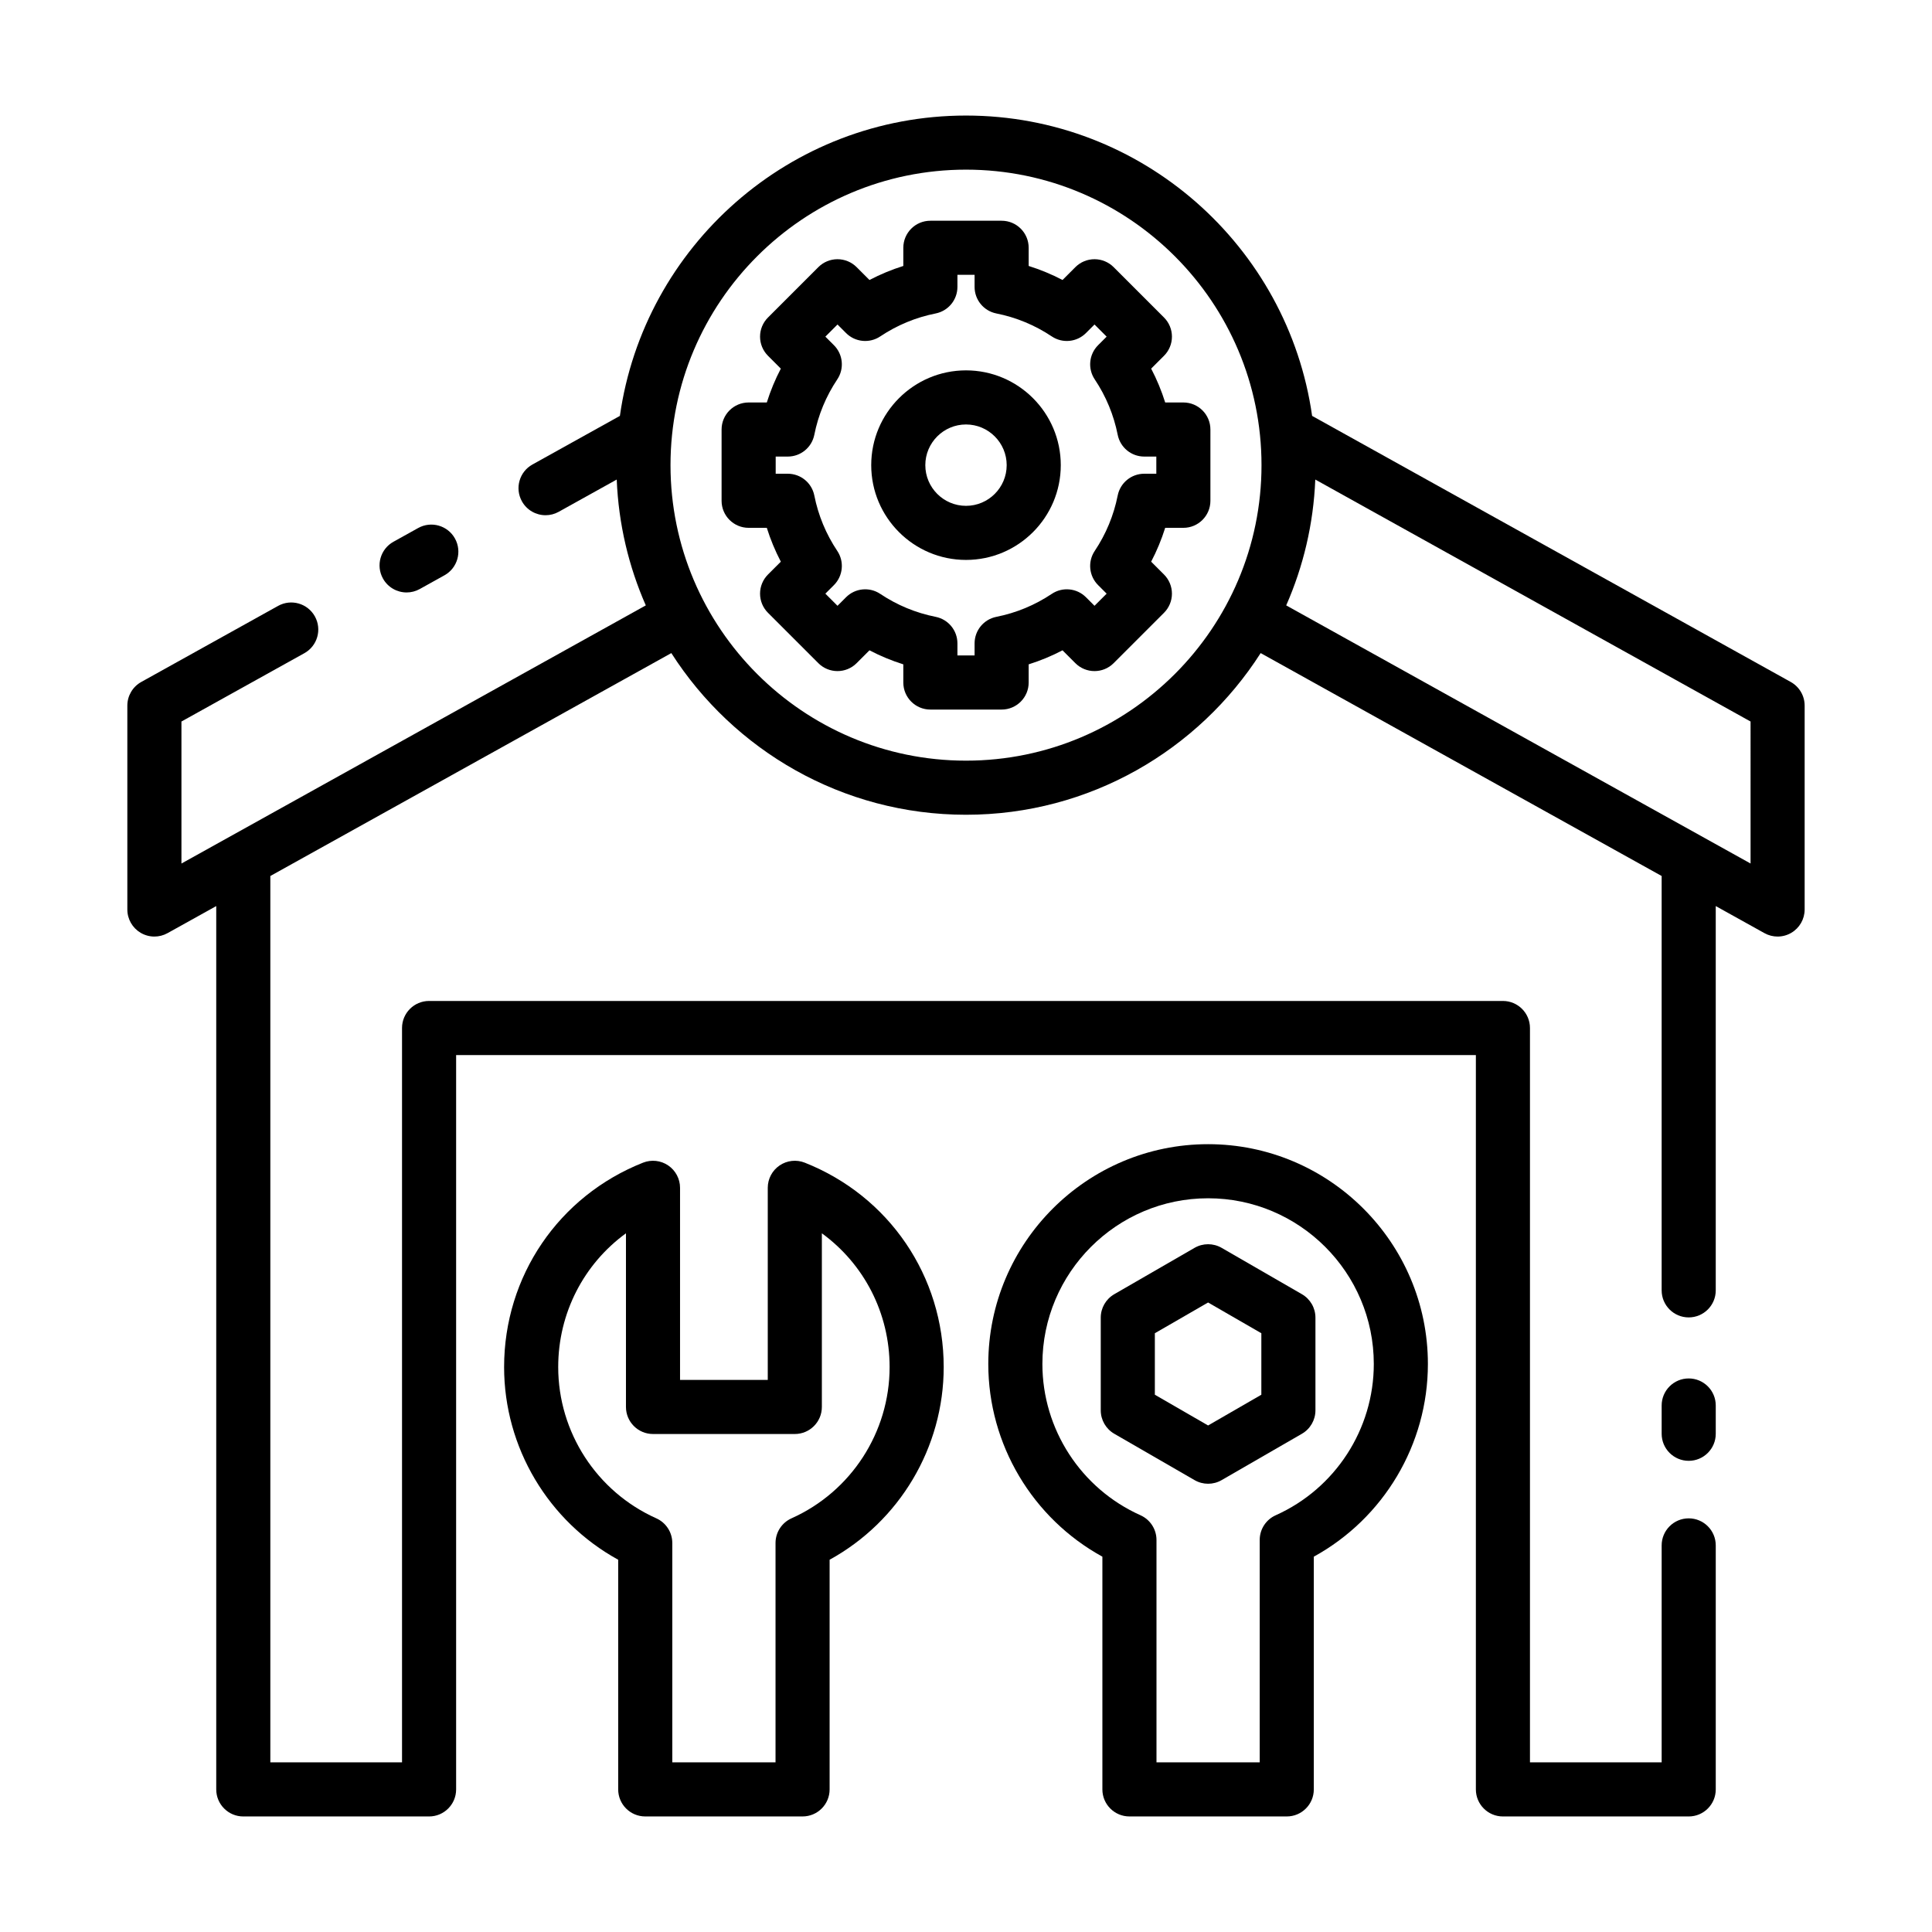
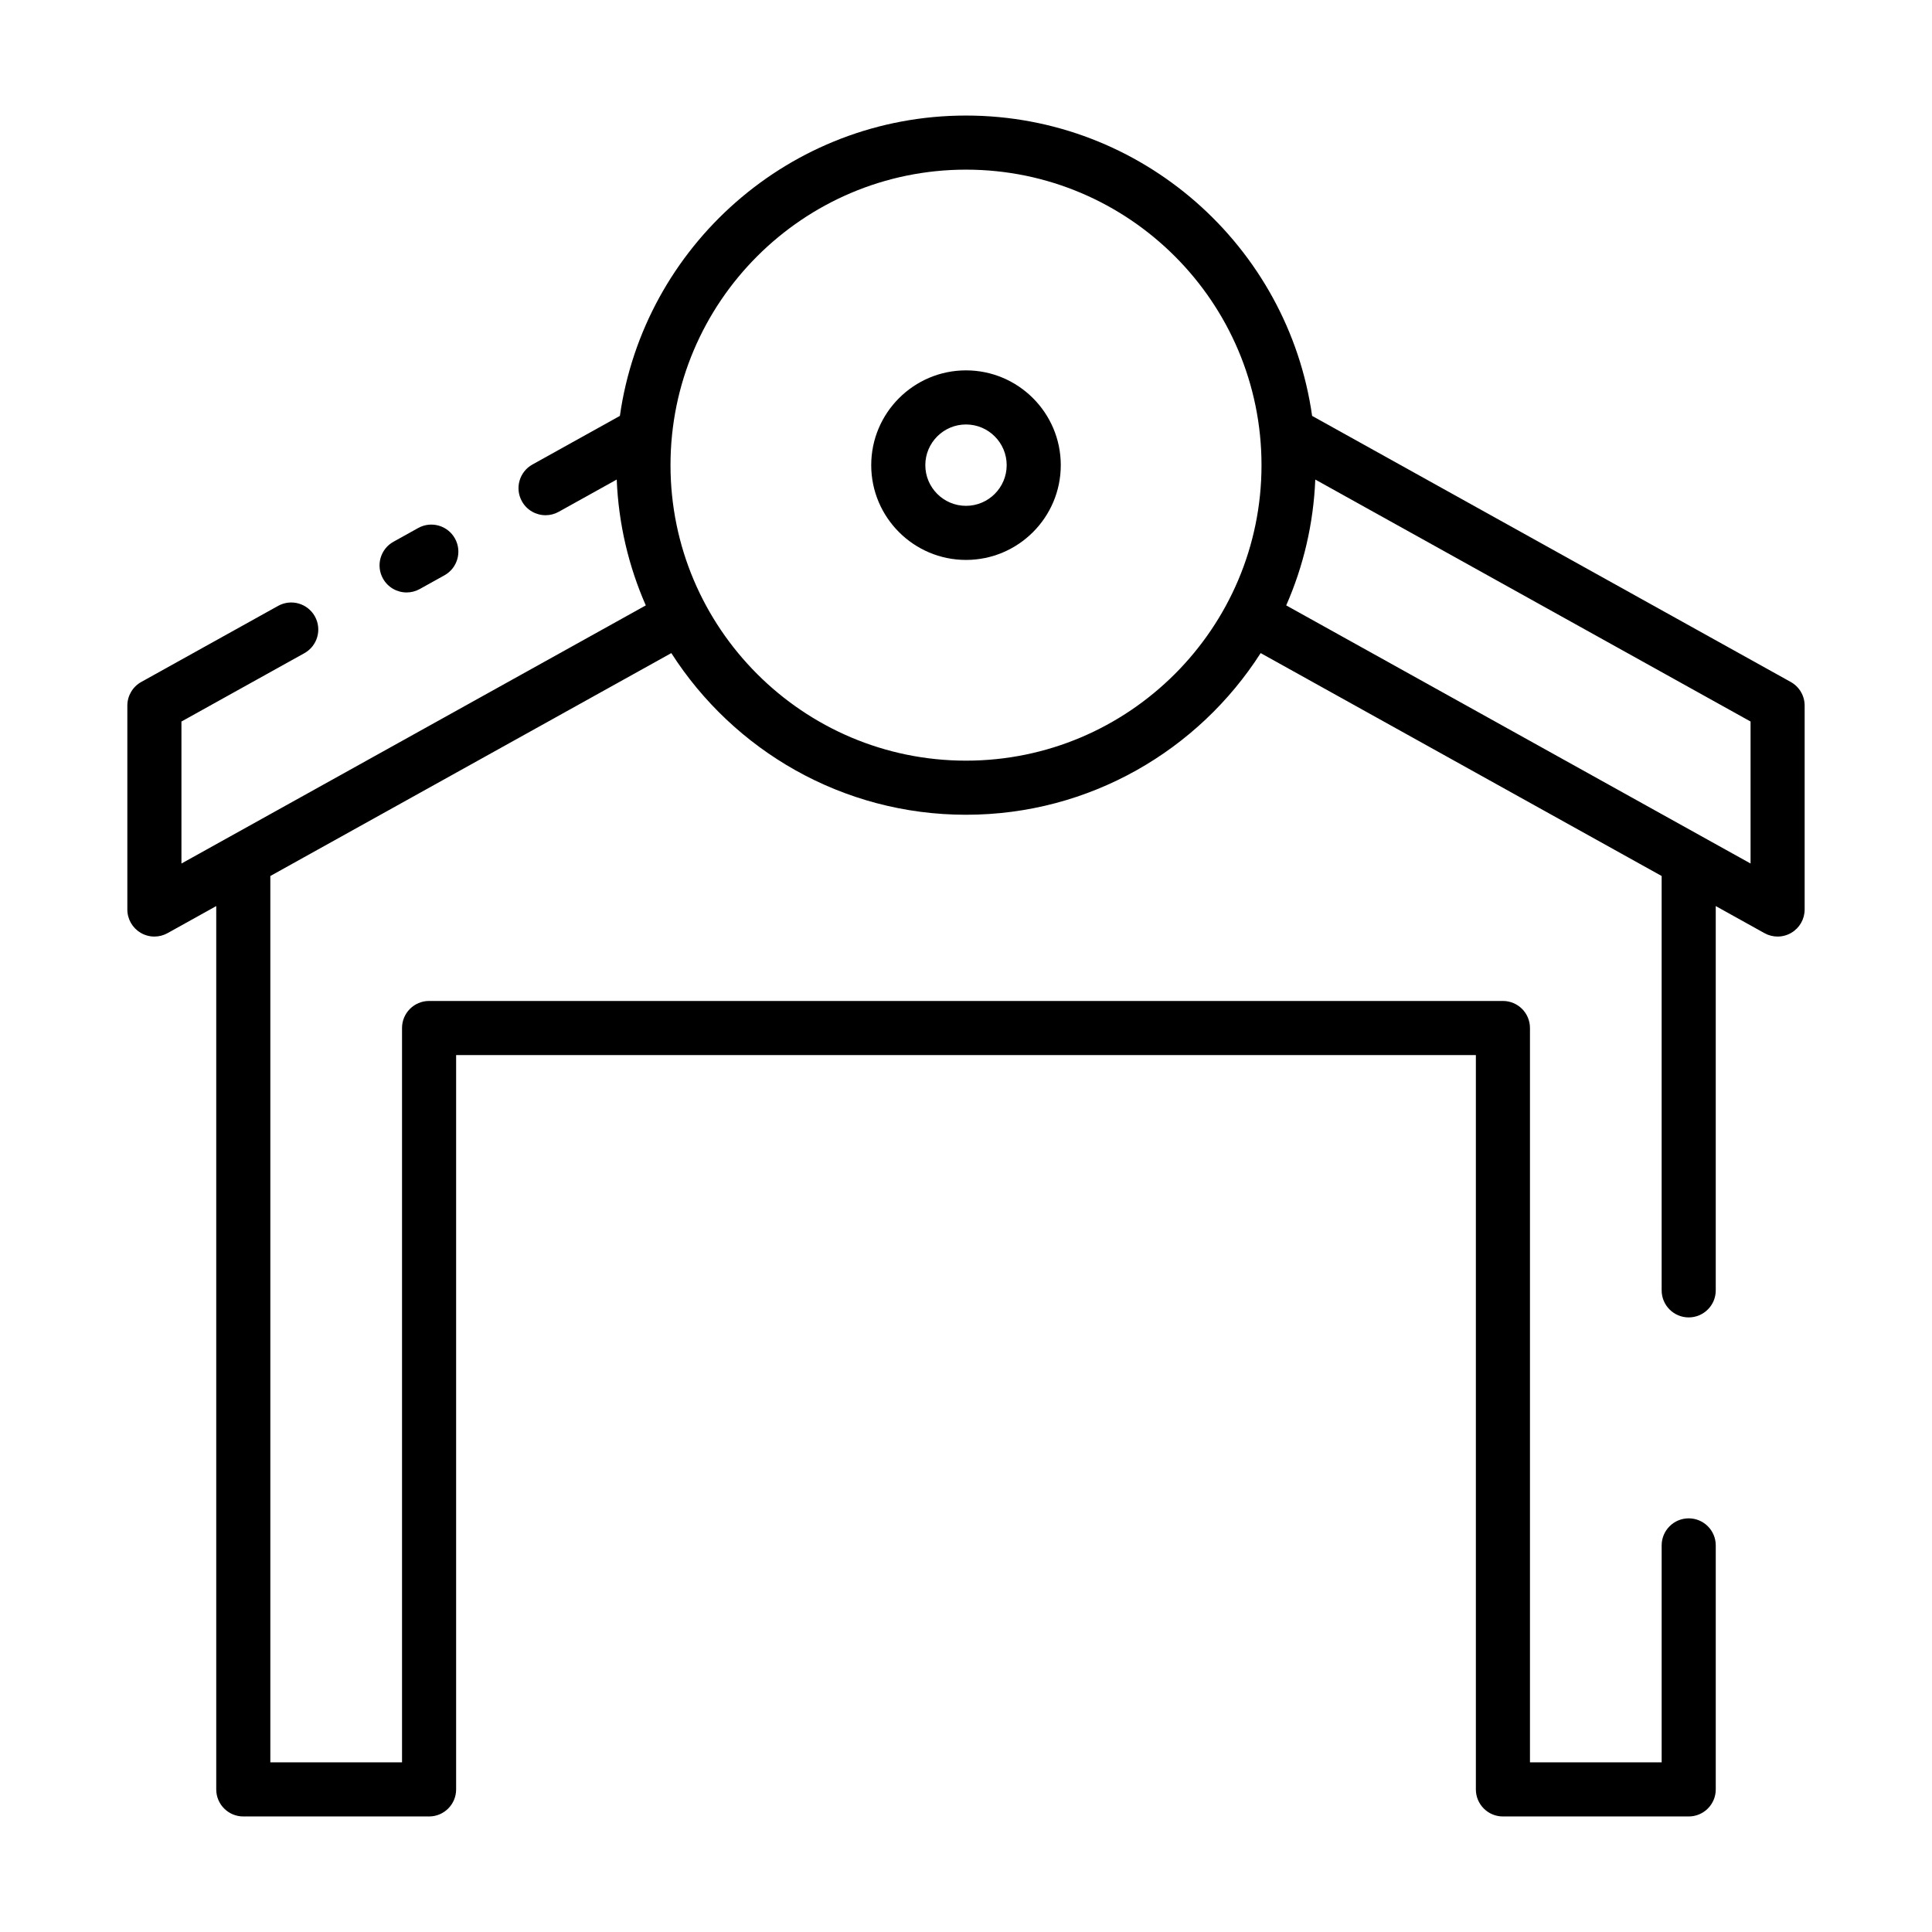
<svg xmlns="http://www.w3.org/2000/svg" id="Layer_1" viewBox="0 0 500 500">
  <g fill="rgb(0,0,0)">
    <path d="m463.445 176.492-123.871-68.859c-6.215-43.873-44.012-77.728-89.573-77.728-45.562 0-83.359 33.855-89.574 77.728l-22.639 12.585c-3.379 1.878-4.596 6.141-2.717 9.52 1.28 2.302 3.665 3.6 6.125 3.6 1.15 0 2.318-.284 3.394-.883l15.017-8.348c.47 11.54 3.11 22.528 7.525 32.568l-120.175 66.804v-36.751l31.816-17.686c3.379-1.878 4.595-6.141 2.717-9.52-1.879-3.378-6.14-4.598-9.52-2.717l-35.415 19.688c-2.221 1.234-3.599 3.577-3.599 6.118v52.769c0 2.481 1.313 4.775 3.451 6.033 1.095.644 2.321.967 3.549.967 1.171 0 2.343-.294 3.401-.882l12.606-7.008v228.607c0 3.866 3.134 7 7 7h48.082c3.866 0 7-3.134 7-7v-190.05h263.909v190.05c0 3.866 3.134 7 7 7h48.082c3.866 0 7-3.134 7-7v-63.15c0-3.866-3.134-7-7-7s-7 3.134-7 7v56.15h-34.082v-190.05c0-3.866-3.134-7-7-7h-277.909c-3.866 0-7 3.134-7 7v190.05h-34.082v-229.39l103.776-57.688c16.09 25.14 44.261 41.839 76.26 41.839 31.999 0 60.17-16.699 76.26-41.839l103.776 57.688v107.237c0 3.866 3.134 7 7 7s7-3.134 7-7v-99.455l12.606 7.008c1.058.589 2.23.882 3.401.882 1.228 0 2.455-.322 3.549-.967 2.138-1.258 3.451-3.553 3.451-6.033v-52.769c0-2.542-1.377-4.884-3.599-6.118zm-213.444 20.365c-42.169 0-76.476-34.308-76.476-76.477s34.307-76.476 76.476-76.476 76.476 34.307 76.476 76.476-34.307 76.477-76.476 76.477zm203.043 26.621-120.175-66.804c4.415-10.04 7.055-21.029 7.525-32.568l112.651 62.622z" />
    <path d="m105.234 153.326c1.15 0 2.317-.284 3.394-.883l6.398-3.557c3.379-1.878 4.596-6.14 2.717-9.52-1.878-3.379-6.139-4.596-9.519-2.717l-6.398 3.557c-3.379 1.878-4.596 6.14-2.717 9.52 1.279 2.302 3.665 3.6 6.125 3.6z" />
-     <path d="m437.036 356.74c-3.866 0-7 3.134-7 7v7.32c0 3.866 3.134 7 7 7s7-3.134 7-7v-7.32c0-3.866-3.134-7-7-7z" />
-     <path d="m172.93 301.616c-1.918-1.302-4.356-1.571-6.512-.719-21.843 8.65-35.956 29.412-35.956 52.894 0 20.839 11.45 39.94 29.526 49.869v59.435c0 3.866 3.134 7 7 7h40.716c3.866 0 7-3.134 7-7v-59.435c18.077-9.929 29.526-29.031 29.526-49.869 0-23.481-14.114-44.243-35.956-52.894-2.154-.852-4.594-.583-6.512.719-1.917 1.304-3.065 3.472-3.065 5.79v49.714h-22.701v-49.714c-0-2.318-1.148-4.486-3.066-5.79zm32.767 69.504c3.866 0 7-3.134 7-7v-44.942c10.9 7.936 17.534 20.636 17.534 34.613 0 16.878-9.965 32.245-25.387 39.15-2.518 1.128-4.139 3.629-4.139 6.389v56.765h-26.716v-56.765c0-2.76-1.621-5.262-4.14-6.389-15.422-6.905-25.387-22.273-25.387-39.15 0-13.977 6.634-26.677 17.534-34.613v44.942c0 3.866 3.134 7 7 7z" />
-     <path d="m292.297 470.095h40.715c3.866 0 7-3.134 7-7v-60.23c18.077-9.929 29.526-29.03 29.526-49.868 0-31.366-25.518-56.885-56.884-56.885s-56.884 25.519-56.884 56.885c0 20.837 11.45 39.94 29.527 49.869v60.228c0 3.866 3.134 7 7 7zm-22.527-117.098c0-23.646 19.238-42.885 42.884-42.885s42.884 19.238 42.884 42.885c0 16.877-9.965 32.244-25.387 39.15-2.518 1.128-4.139 3.63-4.139 6.389v57.559h-26.715v-57.559c0-2.759-1.621-5.261-4.139-6.389-15.422-6.906-25.388-22.273-25.388-39.15z" />
-     <path d="m312.654 383.993c1.208 0 2.417-.312 3.5-.938l20.781-11.998c2.166-1.251 3.5-3.562 3.5-6.062v-23.995c0-2.501-1.334-4.811-3.5-6.062l-20.781-11.998c-2.166-1.25-4.834-1.25-7 0l-20.78 11.998c-2.166 1.251-3.5 3.562-3.5 6.062v23.995c0 2.501 1.334 4.811 3.5 6.062l20.78 11.998c1.083.625 2.292.938 3.5.938zm-13.78-38.952 13.78-7.956 13.781 7.956v15.913l-13.781 7.956-13.78-7.956z" />
    <path d="m250 95.851c-13.525 0-24.529 11.004-24.529 24.529s11.004 24.529 24.529 24.529 24.529-11.004 24.529-24.529-11.004-24.529-24.529-24.529zm0 35.059c-5.806 0-10.529-4.724-10.529-10.529s4.724-10.529 10.529-10.529 10.529 4.724 10.529 10.529-4.724 10.529-10.529 10.529z" />
-     <path d="m306.254 104.159h-4.703c-.948-3.023-2.161-5.949-3.631-8.76l3.327-3.326c1.313-1.312 2.051-3.094 2.051-4.95s-.737-3.637-2.05-4.949l-13.04-13.041c-1.312-1.313-3.093-2.051-4.95-2.051s-3.637.737-4.95 2.05l-3.328 3.328c-2.811-1.471-5.736-2.683-8.759-3.631v-4.703c0-3.866-3.134-7-7-7h-18.442c-3.866 0-7 3.134-7 7v4.703c-3.023.948-5.948 2.161-8.759 3.631l-3.328-3.328c-1.312-1.312-3.093-2.05-4.95-2.05s-3.637.737-4.95 2.051l-13.04 13.041c-1.313 1.312-2.05 3.093-2.05 4.949s.738 3.638 2.051 4.95l3.327 3.327c-1.47 2.811-2.683 5.735-3.63 8.759h-4.704c-3.866 0-7 3.134-7 7v18.442c0 3.866 3.134 7 7 7h4.704c.948 3.022 2.161 5.948 3.63 8.759l-3.328 3.327c-1.313 1.313-2.05 3.094-2.05 4.95s.737 3.637 2.05 4.95l13.04 13.04c2.733 2.732 7.166 2.732 9.899 0l3.328-3.328c2.811 1.47 5.736 2.683 8.759 3.631v4.703c0 3.866 3.134 7 7 7h18.442c3.866 0 7-3.134 7-7v-4.703c3.023-.948 5.949-2.161 8.759-3.631l3.328 3.328c2.733 2.732 7.166 2.733 9.899 0l13.04-13.04c1.312-1.313 2.05-3.094 2.05-4.95s-.737-3.637-2.05-4.95l-3.328-3.327c1.47-2.811 2.682-5.735 3.631-8.759h4.703c3.866 0 7-3.134 7-7v-18.442c0-3.866-3.134-7-7-7zm-7 18.442h-3.13c-3.339 0-6.214 2.359-6.866 5.635-1.023 5.146-3.024 9.973-5.946 14.347-1.855 2.776-1.491 6.478.871 8.839l2.216 2.216-3.141 3.141-2.216-2.217c-2.361-2.36-6.062-2.726-8.838-.87-4.375 2.923-9.202 4.924-14.347 5.947-3.275.651-5.635 3.525-5.635 6.865v3.13h-4.442v-3.13c0-3.34-2.359-6.214-5.635-6.865-5.145-1.023-9.972-3.024-14.347-5.947-2.778-1.855-6.478-1.49-8.838.87l-2.216 2.217-3.141-3.141 2.216-2.216c2.361-2.361 2.726-6.061.871-8.839-2.923-4.375-4.924-9.202-5.946-14.347-.651-3.275-3.526-5.635-6.866-5.635h-3.131v-4.442h3.131c3.34 0 6.214-2.359 6.866-5.636 1.022-5.144 3.023-9.971 5.946-14.347 1.855-2.777 1.49-6.478-.872-8.839l-2.215-2.215 3.141-3.142 2.216 2.217c2.361 2.359 6.061 2.724 8.838.87 4.375-2.923 9.202-4.924 14.346-5.945 3.276-.651 5.636-3.526 5.636-6.866v-3.131h4.442v3.131c0 3.34 2.36 6.215 5.636 6.866 5.144 1.022 9.971 3.022 14.346 5.945 2.777 1.855 6.478 1.49 8.838-.87l2.216-2.217 3.141 3.142-2.215 2.215c-2.362 2.361-2.727 6.061-.871 8.839 2.922 4.375 4.923 9.202 5.946 14.348.651 3.275 3.526 5.635 6.866 5.635h3.13v4.442z" />
  </g>
</svg>